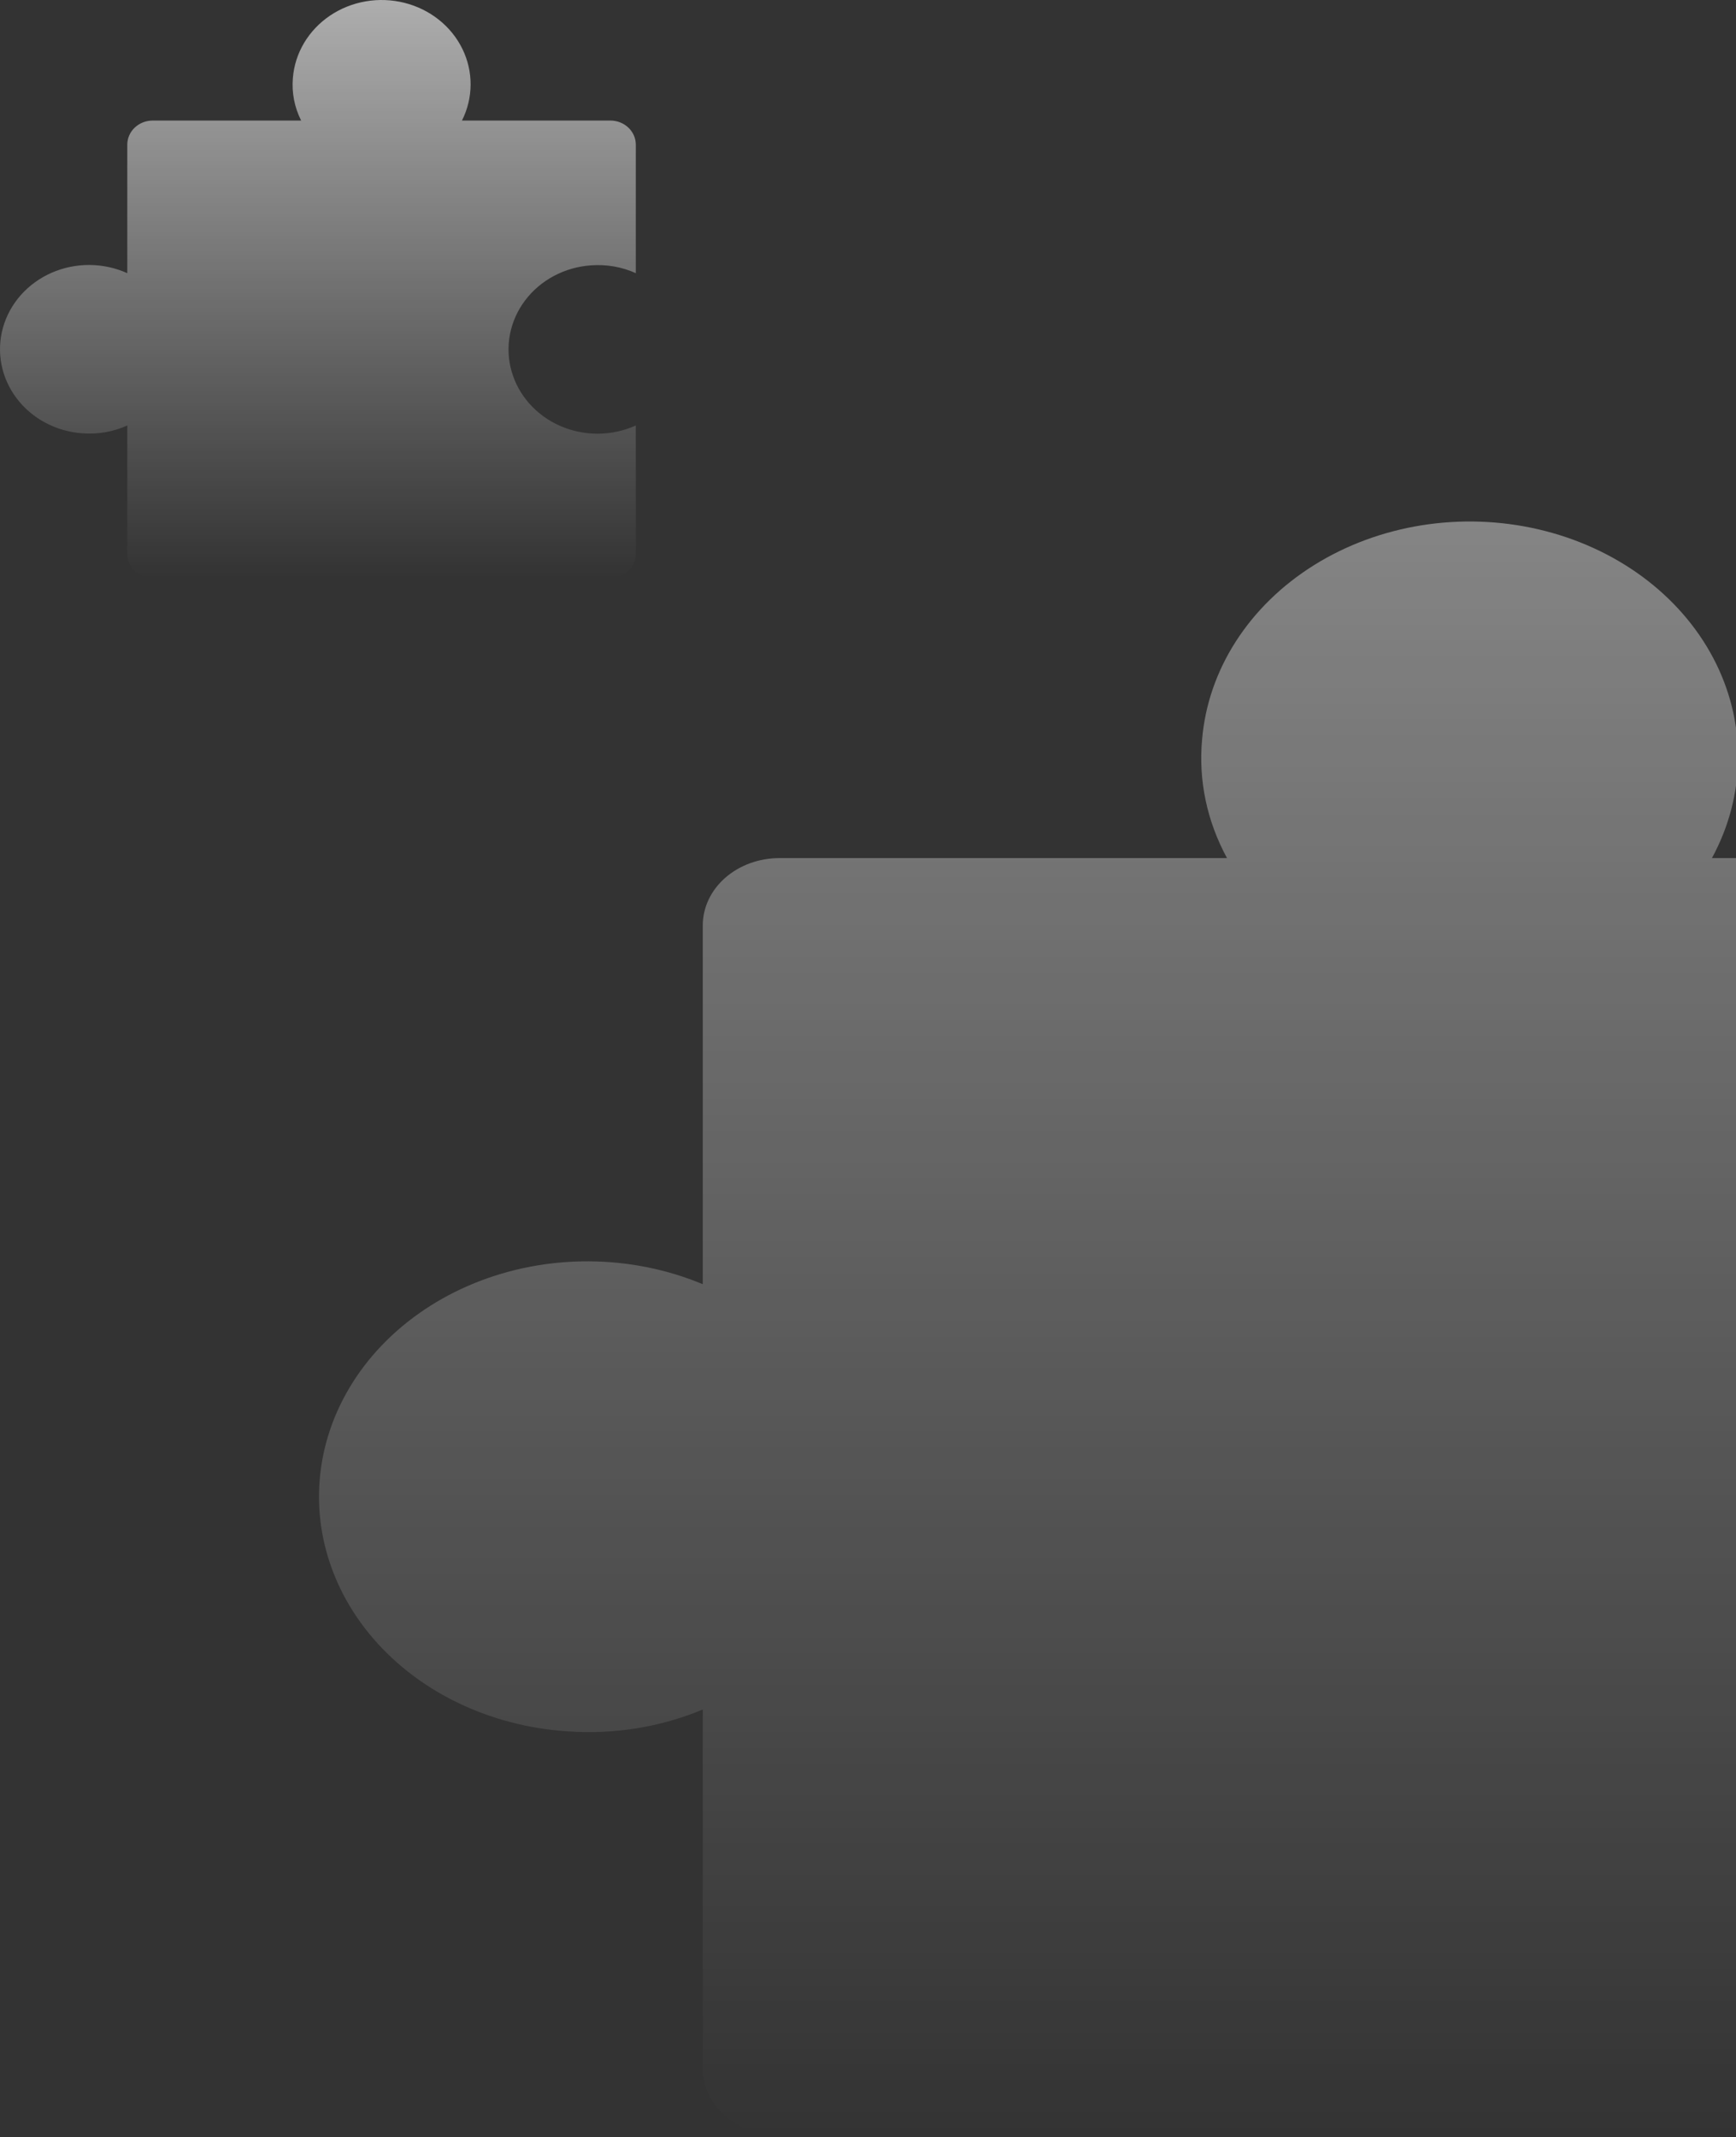
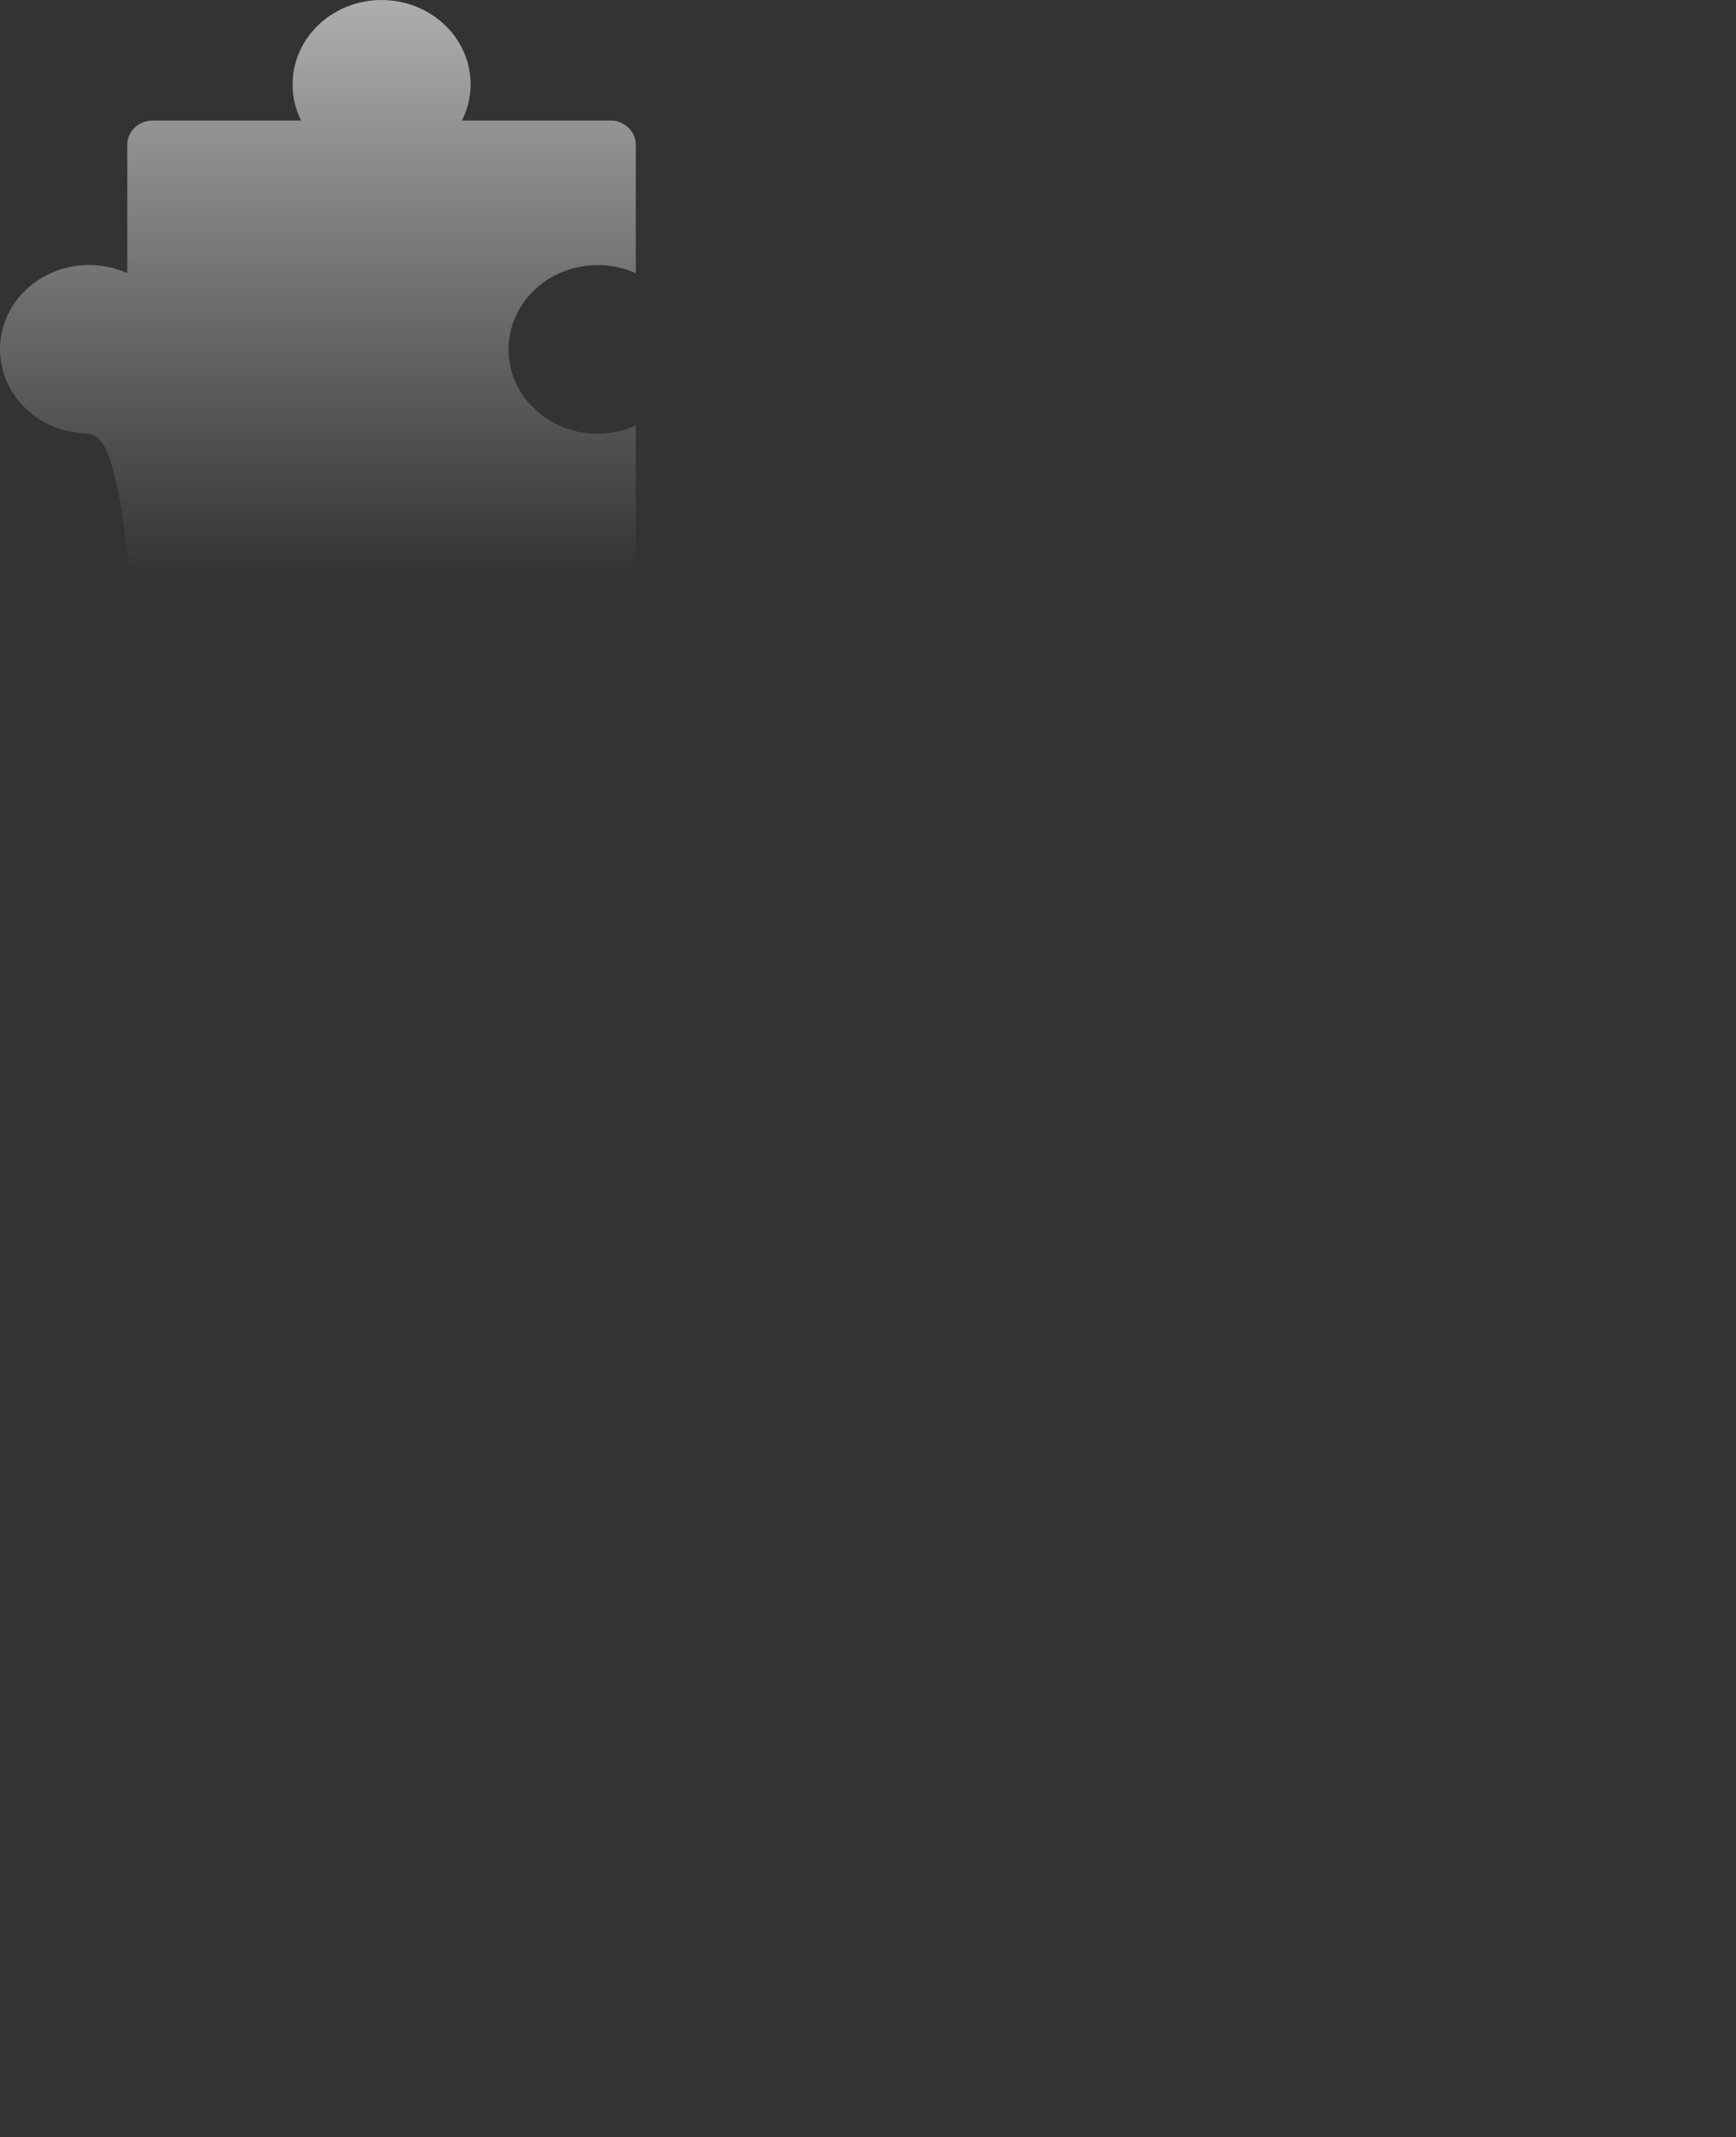
<svg xmlns="http://www.w3.org/2000/svg" width="230" height="283" viewBox="0 0 230 283" fill="none">
  <rect x="0" y="0" width="230" height="283" fill="#333333" stroke="none" />
-   <path d="M103.27 282.811C100.576 282.811 97.992 281.873 96.087 280.203C94.182 278.534 93.112 276.269 93.112 273.907V226.381C87.54 228.712 81.364 229.71 75.21 229.275C69.999 228.94 64.936 227.601 60.382 225.355C55.829 223.11 51.896 220.012 48.863 216.282C45.831 212.552 43.774 208.282 42.838 203.776C41.902 199.269 42.111 194.638 43.45 190.211C44.788 185.783 47.224 181.669 50.583 178.16C53.941 174.652 58.141 171.836 62.883 169.912C67.625 167.988 72.792 167.005 78.017 167.031C83.242 167.057 88.396 168.092 93.112 170.063V122.537C93.112 120.176 94.182 117.911 96.087 116.241C97.992 114.571 100.576 113.633 103.27 113.633H162.564C159.906 108.748 158.767 103.334 159.263 97.939C159.646 93.371 161.173 88.934 163.735 84.942C166.297 80.95 169.831 77.502 174.086 74.844C178.341 72.186 183.212 70.383 188.352 69.562C193.493 68.742 198.777 68.925 203.827 70.099C208.878 71.272 213.571 73.407 217.573 76.351C221.576 79.296 224.788 82.977 226.983 87.134C229.177 91.29 230.3 95.82 230.27 100.4C230.24 104.98 229.059 109.498 226.811 113.633H286.106C288.8 113.633 291.383 114.571 293.288 116.241C295.193 117.911 296.263 120.176 296.263 122.537V170.063C290.691 167.733 284.515 166.734 278.361 167.169C273.15 167.505 268.087 168.843 263.533 171.089C258.98 173.335 255.047 176.433 252.014 180.163C248.982 183.893 246.925 188.162 245.989 192.669C245.053 197.175 245.262 201.806 246.601 206.234C247.939 210.661 250.375 214.775 253.734 218.284C257.092 221.792 261.292 224.608 266.034 226.532C270.776 228.456 275.943 229.44 281.168 229.414C286.393 229.388 291.547 228.352 296.263 226.381V273.907C296.263 276.269 295.193 278.534 293.288 280.203C291.383 281.873 288.8 282.811 286.106 282.811H103.27Z" fill="url(#paint0_linear_3701_176)" fill-opacity="0.4" />
-   <path d="M20.232 76.557C19.339 76.557 18.482 76.221 17.85 75.623C17.218 75.025 16.864 74.214 16.864 73.368V56.346C15.015 57.181 12.967 57.538 10.926 57.383C9.198 57.263 7.519 56.783 6.009 55.979C4.499 55.175 3.195 54.065 2.189 52.729C1.183 51.393 0.501 49.864 0.191 48.25C-0.12 46.636 -0.05 44.977 0.393 43.392C0.837 41.806 1.645 40.332 2.759 39.076C3.873 37.819 5.266 36.81 6.838 36.121C8.411 35.432 10.125 35.08 11.857 35.089C13.59 35.099 15.299 35.469 16.864 36.175V19.154C16.864 18.308 17.218 17.497 17.85 16.899C18.482 16.301 19.339 15.965 20.232 15.965H39.897C39.015 14.215 38.638 12.276 38.802 10.344C38.929 8.708 39.435 7.118 40.285 5.689C41.135 4.259 42.307 3.024 43.718 2.072C45.129 1.12 46.744 0.474 48.449 0.18C50.154 -0.113 51.906 -0.048 53.581 0.373C55.256 0.793 56.813 1.557 58.14 2.612C59.467 3.667 60.533 4.985 61.261 6.474C61.988 7.963 62.361 9.585 62.351 11.225C62.341 12.866 61.949 14.484 61.204 15.965H80.868C81.762 15.965 82.618 16.301 83.25 16.899C83.882 17.497 84.237 18.308 84.237 19.154V36.175C82.389 35.341 80.341 34.983 78.3 35.139C76.571 35.259 74.892 35.739 73.382 36.543C71.872 37.347 70.568 38.457 69.562 39.793C68.556 41.129 67.874 42.658 67.564 44.272C67.254 45.886 67.323 47.545 67.767 49.13C68.211 50.716 69.018 52.19 70.132 53.446C71.246 54.703 72.639 55.711 74.212 56.4C75.784 57.089 77.498 57.442 79.231 57.432C80.963 57.423 82.673 57.052 84.237 56.346V73.368C84.237 74.214 83.882 75.025 83.25 75.623C82.618 76.221 81.762 76.557 80.868 76.557H20.232Z" fill="url(#paint1_linear_3701_176)" fill-opacity="0.6" />
+   <path d="M20.232 76.557C19.339 76.557 18.482 76.221 17.85 75.623C17.218 75.025 16.864 74.214 16.864 73.368C15.015 57.181 12.967 57.538 10.926 57.383C9.198 57.263 7.519 56.783 6.009 55.979C4.499 55.175 3.195 54.065 2.189 52.729C1.183 51.393 0.501 49.864 0.191 48.25C-0.12 46.636 -0.05 44.977 0.393 43.392C0.837 41.806 1.645 40.332 2.759 39.076C3.873 37.819 5.266 36.81 6.838 36.121C8.411 35.432 10.125 35.08 11.857 35.089C13.59 35.099 15.299 35.469 16.864 36.175V19.154C16.864 18.308 17.218 17.497 17.85 16.899C18.482 16.301 19.339 15.965 20.232 15.965H39.897C39.015 14.215 38.638 12.276 38.802 10.344C38.929 8.708 39.435 7.118 40.285 5.689C41.135 4.259 42.307 3.024 43.718 2.072C45.129 1.12 46.744 0.474 48.449 0.18C50.154 -0.113 51.906 -0.048 53.581 0.373C55.256 0.793 56.813 1.557 58.14 2.612C59.467 3.667 60.533 4.985 61.261 6.474C61.988 7.963 62.361 9.585 62.351 11.225C62.341 12.866 61.949 14.484 61.204 15.965H80.868C81.762 15.965 82.618 16.301 83.25 16.899C83.882 17.497 84.237 18.308 84.237 19.154V36.175C82.389 35.341 80.341 34.983 78.3 35.139C76.571 35.259 74.892 35.739 73.382 36.543C71.872 37.347 70.568 38.457 69.562 39.793C68.556 41.129 67.874 42.658 67.564 44.272C67.254 45.886 67.323 47.545 67.767 49.13C68.211 50.716 69.018 52.19 70.132 53.446C71.246 54.703 72.639 55.711 74.212 56.4C75.784 57.089 77.498 57.442 79.231 57.432C80.963 57.423 82.673 57.052 84.237 56.346V73.368C84.237 74.214 83.882 75.025 83.25 75.623C82.618 76.221 81.762 76.557 80.868 76.557H20.232Z" fill="url(#paint1_linear_3701_176)" fill-opacity="0.6" />
  <defs>
    <linearGradient id="paint0_linear_3701_176" x1="169.263" y1="69.059" x2="169.263" y2="282.811" gradientUnits="userSpaceOnUse">
      <stop stop-color="white" />
      <stop offset="1" stop-color="white" stop-opacity="0" />
    </linearGradient>
    <linearGradient id="paint1_linear_3701_176" x1="42.118" y1="0" x2="42.118" y2="76.557" gradientUnits="userSpaceOnUse">
      <stop stop-color="white" />
      <stop offset="1" stop-color="white" stop-opacity="0" />
    </linearGradient>
  </defs>
</svg>